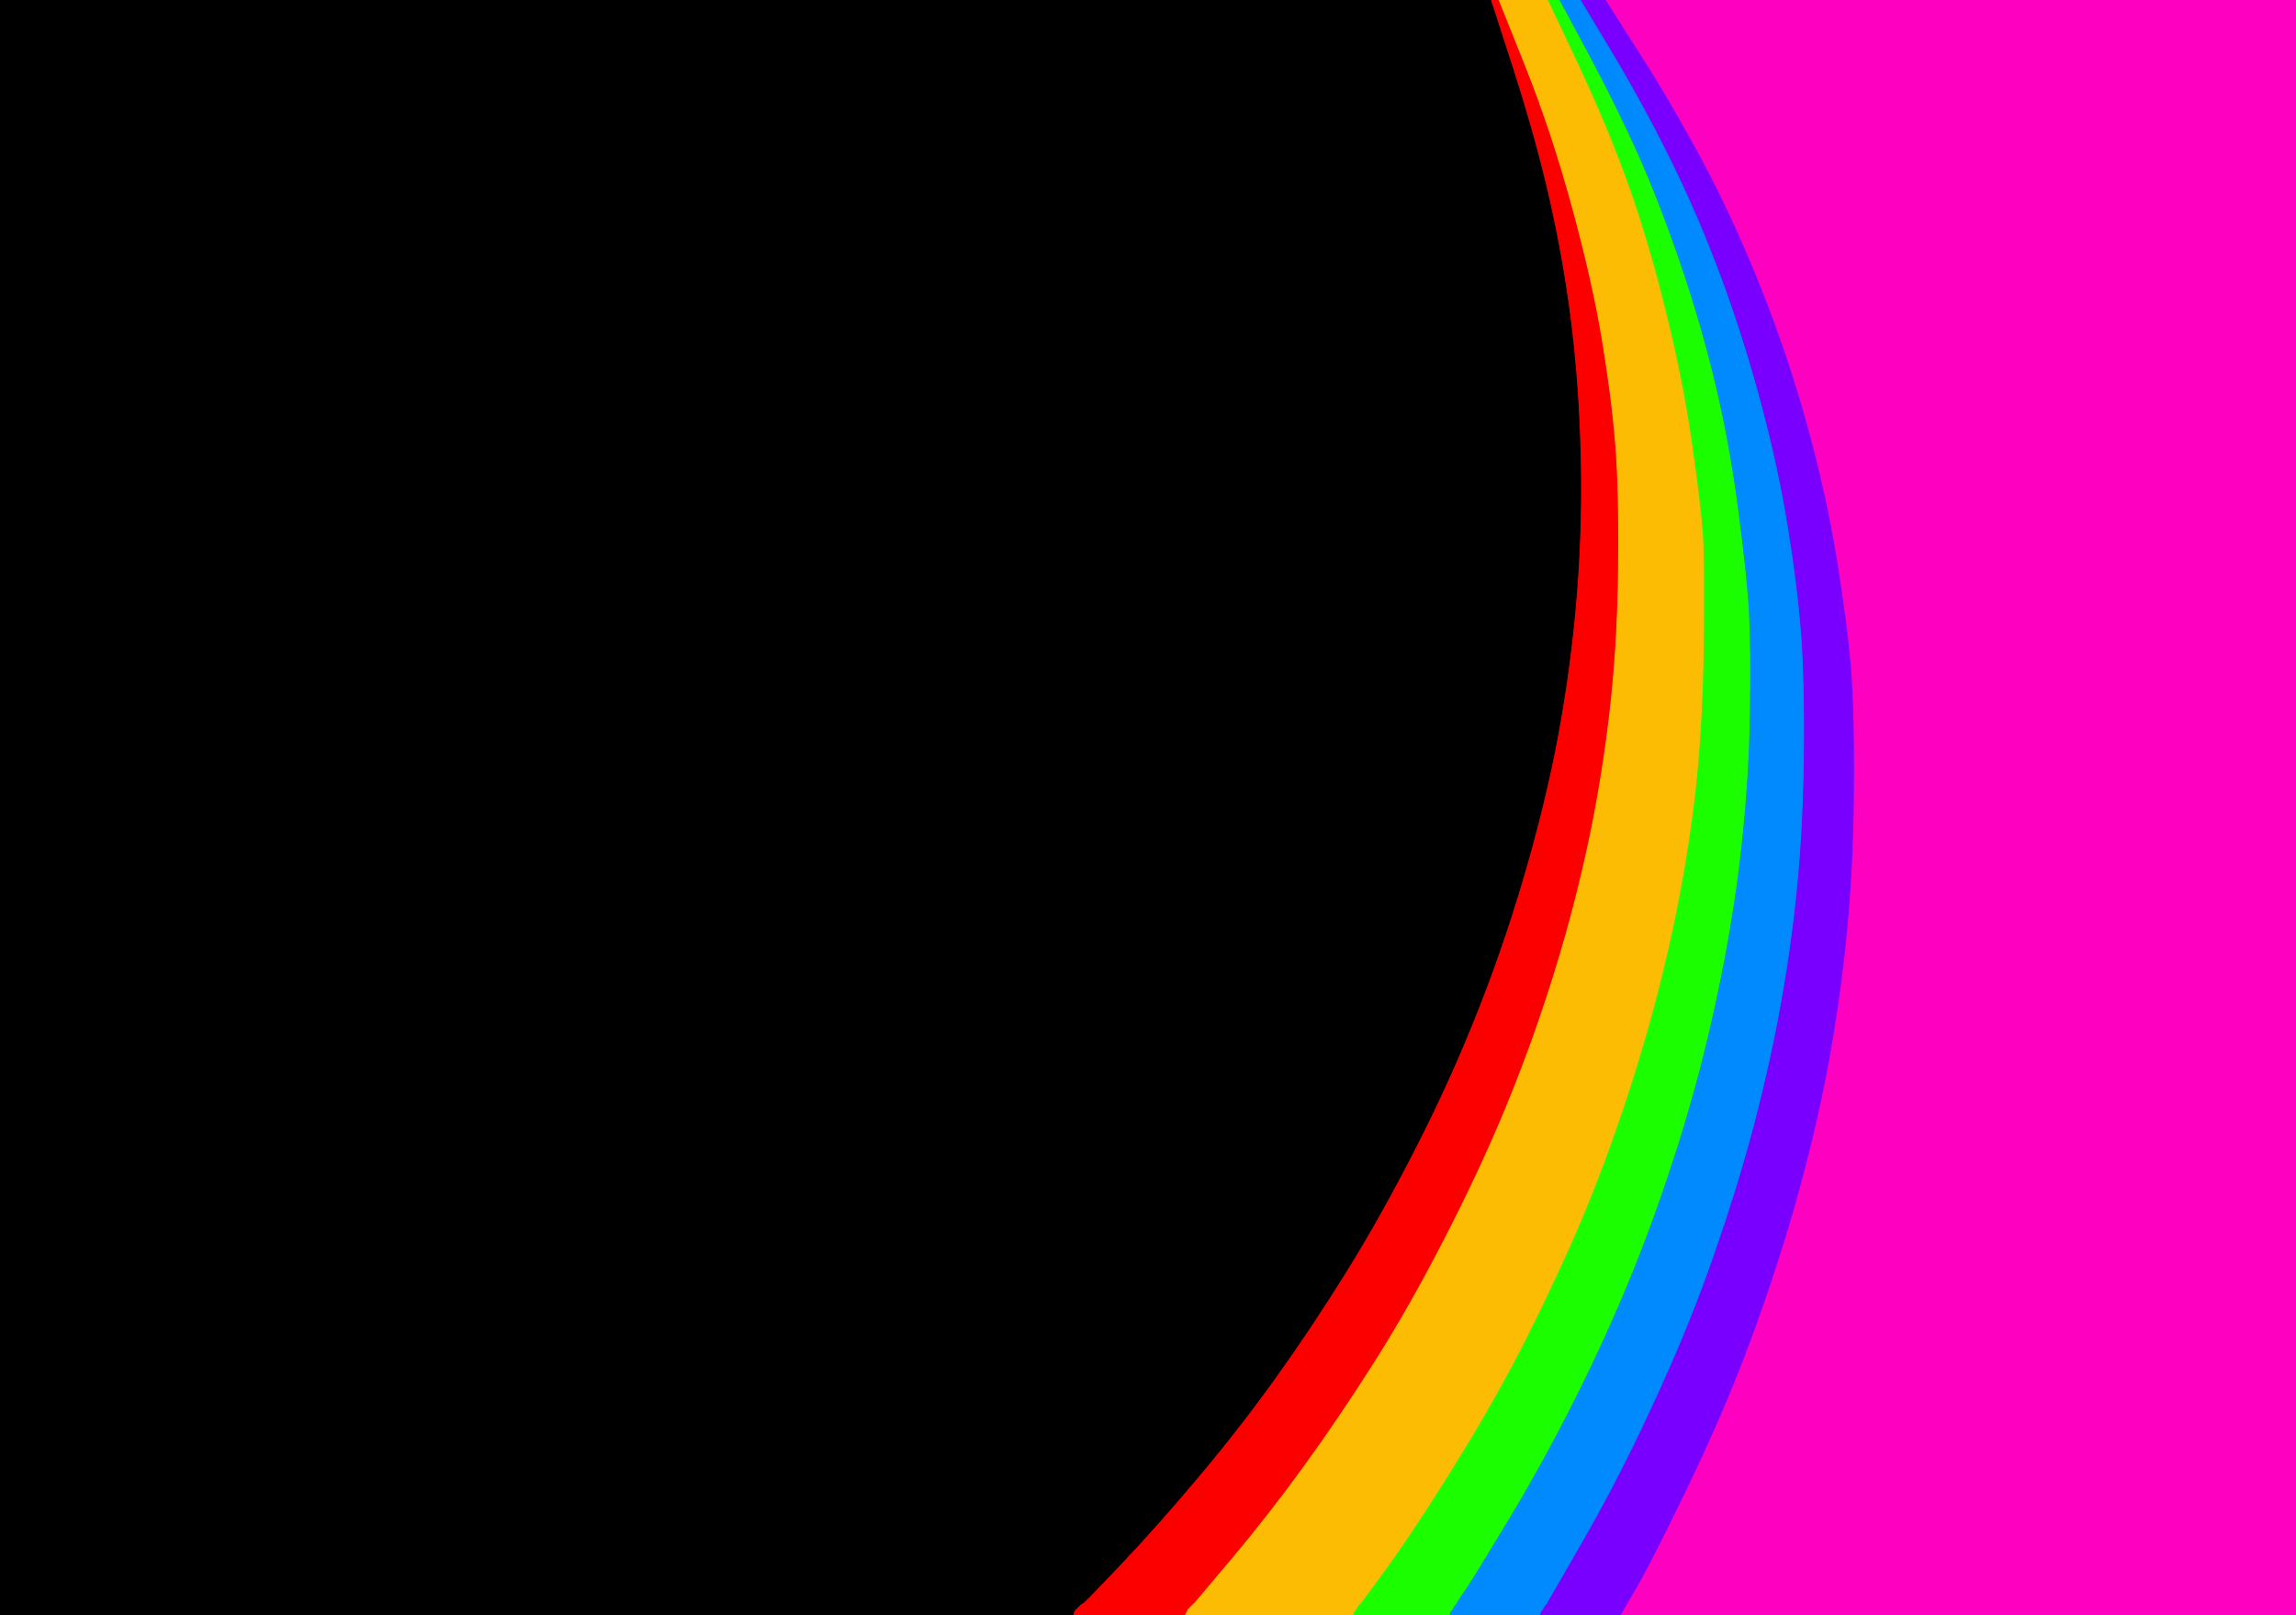
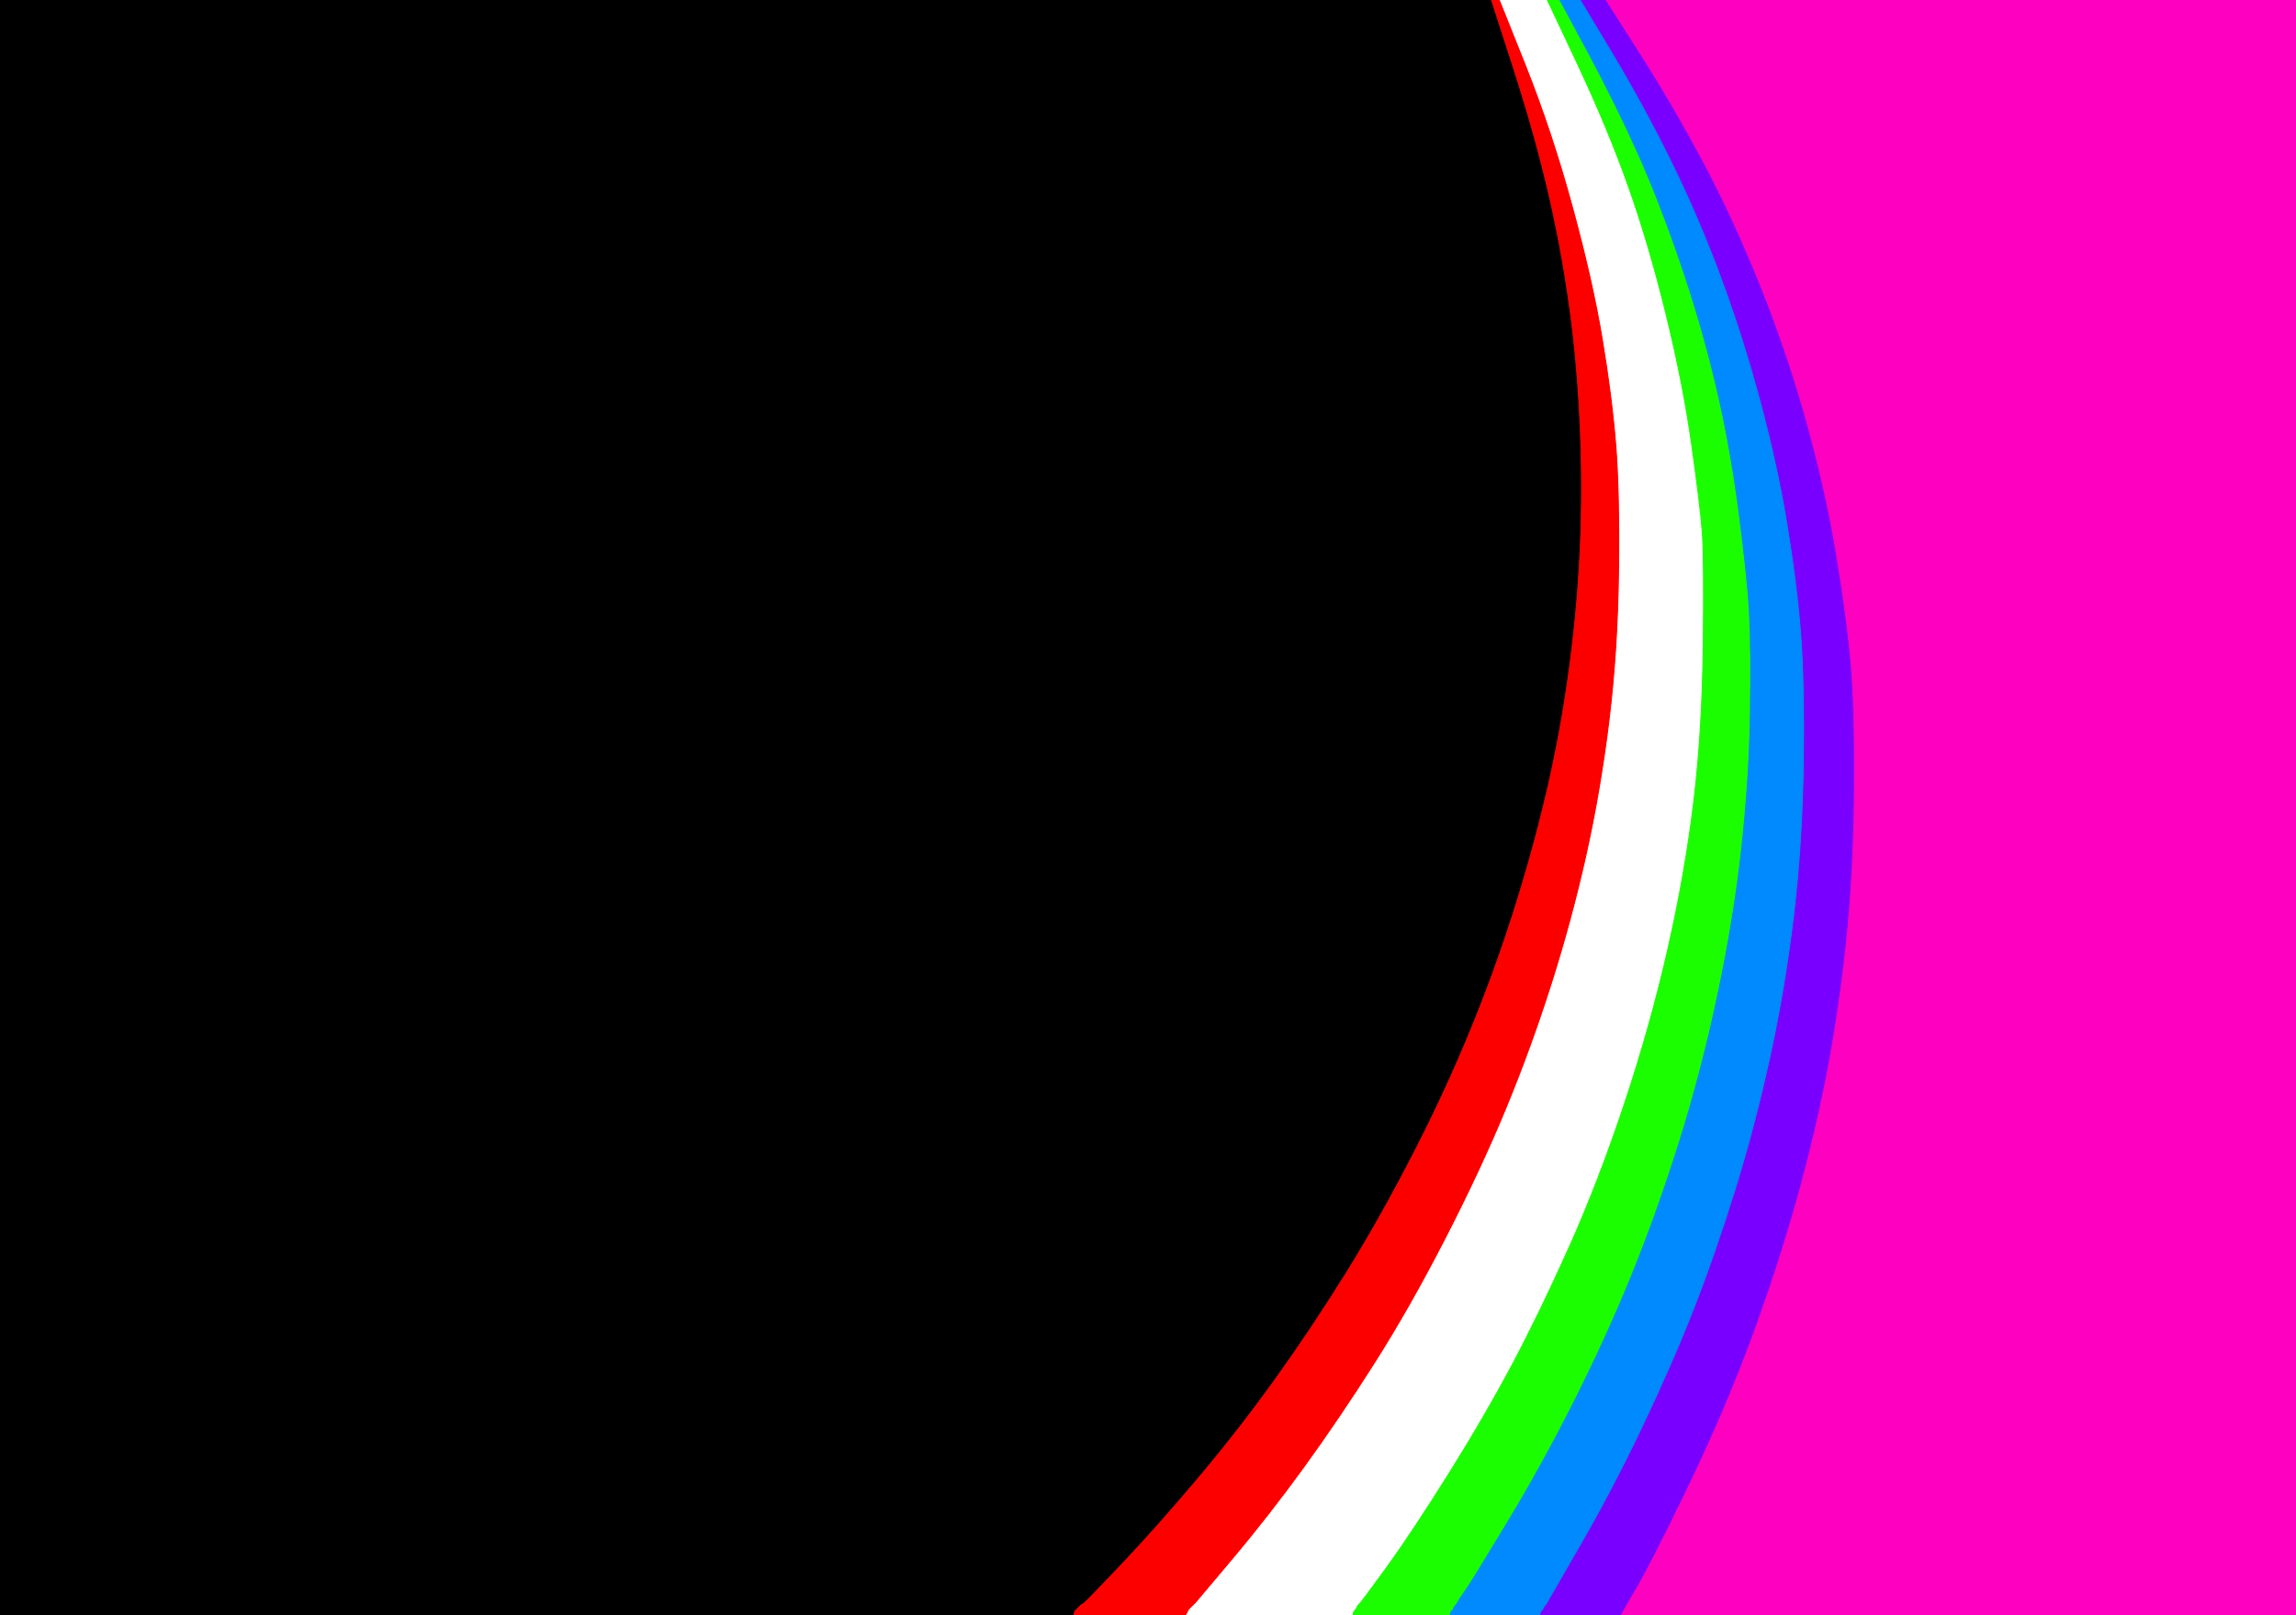
<svg xmlns="http://www.w3.org/2000/svg" width="1193" height="839">
  <path style="opacity:1;fill:#000000;fill-rule:evenodd;stroke:#000000;stroke-width:0.5px;stroke-linecap:butt;stroke-linejoin:miter;stroke-opacity:1;" d="M 0.0 419.5 L 0.0 0.0 L 387.5 0.0 L 775.0 0.0 L 786.8 36.5 Q 798.5 73.0 805.5 104.0 Q 812.5 135.0 816.5 166.5 Q 820.5 198.0 821.5 233.5 Q 822.5 269.0 820.0 303.5 Q 817.5 338.0 811.5 373.0 Q 805.5 408.0 794.5 447.0 Q 783.5 486.0 769.0 523.0 Q 754.5 560.0 736.2 595.8 Q 718.0 631.5 700.0 660.5 Q 682.0 689.5 663.0 716.0 Q 644.0 742.5 622.5 768.0 Q 601.0 793.5 582.5 813.0 Q 564.0 832.5 563.0 833.0 L 562.0 833.5 L 561.8 833.8 L 561.5 834.0 L 561.2 834.2 L 561.0 834.5 L 560.8 834.8 L 560.5 835.0 L 560.2 835.2 L 560.0 835.5 L 559.8 835.8 L 559.5 836.0 L 559.2 836.2 L 559.0 836.5 L 558.8 836.8 L 558.5 837.0 L 558.2 838.0 L 558.0 839.0 L 279.0 839.0 L 0.0 839.0 L 0.0 419.5 z  " />
  <path style="opacity:1;fill:#FE00BF;fill-rule:evenodd;stroke:#FE00BF;stroke-width:0.5px;stroke-linecap:butt;stroke-linejoin:miter;stroke-opacity:1;" d="M 851.2 27.0 L 834.0 0.0 L 1013.5 0.0 L 1193.0 0.0 L 1193.0 419.5 L 1193.0 839.0 L 1017.5 839.0 L 842.0 839.0 L 842.0 838.8 Q 842.0 838.5 849.8 825.2 Q 857.5 812.0 874.5 777.0 Q 891.5 742.0 903.5 711.5 Q 915.5 681.0 926.0 647.5 Q 936.5 614.0 944.5 578.5 Q 952.5 543.0 957.5 502.0 Q 962.5 461.0 963.0 416.0 Q 963.5 371.0 961.5 347.0 Q 959.5 323.0 954.0 289.5 Q 948.5 256.0 938.5 220.0 Q 928.5 184.0 914.5 149.0 Q 900.5 114.0 884.5 84.0 Q 868.5 54.0 851.2 27.0 z  " />
  <path style="opacity:1;fill:#FC0000;fill-rule:evenodd;stroke:#FC0000;stroke-width:0.5px;stroke-linecap:butt;stroke-linejoin:miter;stroke-opacity:1;" d="M 786.8 36.5 L 775.0 0.0 L 777.0 0.0 L 779.0 0.0 L 792.8 34.5 Q 806.5 69.0 817.0 107.5 Q 827.5 146.0 832.5 176.0 Q 837.5 206.0 839.5 230.5 Q 841.5 255.0 841.0 296.5 Q 840.5 338.0 836.0 374.5 Q 831.5 411.0 824.0 444.5 Q 816.5 478.0 806.0 511.0 Q 795.5 544.0 782.5 575.5 Q 769.5 607.0 751.0 643.0 Q 732.5 679.0 714.2 707.8 Q 696.0 736.5 677.5 762.0 Q 659.0 787.5 640.0 810.0 Q 621.0 832.5 620.8 832.8 L 620.5 833.0 L 620.2 833.2 L 620.0 833.5 L 619.8 833.8 L 619.5 834.0 L 619.2 834.2 L 619.0 834.5 L 618.8 834.8 L 618.5 835.0 L 618.2 835.2 L 618.0 835.5 L 617.8 835.8 L 617.5 836.0 L 617.0 837.0 L 616.5 838.0 L 616.2 838.5 L 616.0 839.0 L 587.0 839.0 L 558.0 839.0 L 558.2 838.0 L 558.5 837.0 L 558.8 836.8 L 559.0 836.5 L 559.2 836.2 L 559.5 836.0 L 559.8 835.8 L 560.0 835.5 L 560.2 835.2 L 560.5 835.0 L 560.8 834.8 L 561.0 834.5 L 561.2 834.2 L 561.5 834.0 L 561.8 833.8 L 562.0 833.5 L 563.0 833.0 Q 564.0 832.5 582.5 813.0 Q 601.0 793.5 622.5 768.0 Q 644.0 742.5 663.0 716.0 Q 682.0 689.5 700.0 660.5 Q 718.0 631.5 736.2 595.8 Q 754.5 560.0 769.0 523.0 Q 783.5 486.0 794.5 447.0 Q 805.5 408.0 811.5 373.0 Q 817.5 338.0 820.0 303.5 Q 822.5 269.0 821.5 233.5 Q 820.5 198.0 816.5 166.5 Q 812.5 135.0 805.5 104.0 Q 798.5 73.0 786.8 36.5 z  " />
  <path style="opacity:1;fill:#7900FE;fill-rule:evenodd;stroke:#7900FE;stroke-width:0.5px;stroke-linecap:butt;stroke-linejoin:miter;stroke-opacity:1;" d="M 837.8 28.0 L 821.0 0.0 L 827.5 0.0 L 834.0 0.0 L 851.2 27.0 Q 868.5 54.0 884.5 84.0 Q 900.5 114.0 914.5 149.0 Q 928.5 184.0 938.5 220.0 Q 948.5 256.0 954.0 289.5 Q 959.5 323.0 961.5 347.0 Q 963.5 371.0 963.0 416.0 Q 962.5 461.0 957.5 502.0 Q 952.5 543.0 944.5 578.5 Q 936.5 614.0 926.0 647.5 Q 915.5 681.0 903.5 711.5 Q 891.5 742.0 874.5 777.0 Q 857.5 812.0 849.8 825.2 Q 842.0 838.5 842.0 838.8 L 842.0 839.0 L 821.0 839.0 L 800.0 839.0 L 800.2 838.0 L 800.5 837.0 L 800.8 836.8 L 801.0 836.5 L 801.2 836.2 L 801.5 836.0 L 802.0 835.0 L 802.5 834.0 L 802.8 833.8 L 803.0 833.5 L 803.2 833.2 L 803.5 833.0 L 804.0 832.0 Q 804.5 831.0 821.0 802.5 Q 837.5 774.0 853.0 741.5 Q 868.5 709.0 879.5 681.0 Q 890.5 653.0 901.0 619.5 Q 911.5 586.0 919.5 549.5 Q 927.5 513.0 932.0 475.0 Q 936.5 437.0 937.0 395.0 Q 937.5 353.0 935.5 328.0 Q 933.5 303.0 928.5 272.5 Q 923.5 242.0 914.5 208.5 Q 905.5 175.0 894.0 144.0 Q 882.5 113.0 868.5 84.5 Q 854.5 56.0 837.8 28.0 z  " />
  <path style="opacity:1;fill:#008AFD;fill-rule:evenodd;stroke:#008AFD;stroke-width:0.5px;stroke-linecap:butt;stroke-linejoin:miter;stroke-opacity:1;" d="M 824.8 27.5 L 810.0 0.0 L 815.5 0.0 L 821.0 0.0 L 837.8 28.0 Q 854.5 56.0 868.5 84.5 Q 882.5 113.0 894.0 144.0 Q 905.5 175.0 914.5 208.5 Q 923.5 242.0 928.5 272.5 Q 933.5 303.0 935.5 328.0 Q 937.5 353.0 937.0 395.0 Q 936.5 437.0 932.0 475.0 Q 927.5 513.0 919.5 549.5 Q 911.5 586.0 901.0 619.5 Q 890.5 653.0 879.5 681.0 Q 868.5 709.0 853.0 741.5 Q 837.5 774.0 821.0 802.5 Q 804.5 831.0 804.0 832.0 L 803.5 833.0 L 803.2 833.2 L 803.0 833.5 L 802.8 833.8 L 802.5 834.0 L 802.0 835.0 L 801.5 836.0 L 801.2 836.2 L 801.0 836.5 L 800.8 836.8 L 800.5 837.0 L 800.2 838.0 L 800.0 839.0 L 776.5 839.0 L 753.0 839.0 L 753.2 838.0 L 753.5 837.0 L 753.8 836.8 L 754.0 836.5 L 754.2 836.2 L 754.5 836.0 L 755.0 835.0 L 755.5 834.0 L 755.8 833.8 L 756.0 833.5 L 756.2 833.2 L 756.5 833.0 L 757.0 832.0 Q 757.5 831.0 761.8 824.8 Q 766.0 818.5 783.5 789.5 Q 801.0 760.5 817.8 727.2 Q 834.5 694.0 847.5 662.0 Q 860.5 630.0 872.0 593.5 Q 883.5 557.0 892.0 517.0 Q 900.5 477.0 904.5 440.5 Q 908.5 404.0 909.0 370.0 Q 909.5 336.0 908.5 318.0 Q 907.5 300.0 903.0 265.5 Q 898.5 231.0 891.0 199.5 Q 883.5 168.0 872.5 136.0 Q 861.5 104.0 850.5 79.5 Q 839.5 55.0 824.8 27.5 z  " />
  <path style="opacity:1;fill:#1BFE00;fill-rule:evenodd;stroke:#1BFE00;stroke-width:0.5px;stroke-linecap:butt;stroke-linejoin:miter;stroke-opacity:1;" d="M 819.8 33.5 L 804.0 0.0 L 807.0 0.0 L 810.0 0.0 L 824.8 27.5 Q 839.5 55.0 850.5 79.5 Q 861.5 104.0 872.5 136.0 Q 883.5 168.0 891.0 199.5 Q 898.5 231.0 903.0 265.5 Q 907.5 300.0 908.5 318.0 Q 909.5 336.0 909.0 370.0 Q 908.5 404.0 904.5 440.5 Q 900.5 477.0 892.0 517.0 Q 883.5 557.0 872.0 593.5 Q 860.5 630.0 847.5 662.0 Q 834.5 694.0 817.8 727.2 Q 801.0 760.5 783.5 789.5 Q 766.0 818.5 761.8 824.8 Q 757.5 831.0 757.0 832.0 L 756.5 833.0 L 756.2 833.2 L 756.0 833.5 L 755.8 833.8 L 755.5 834.0 L 755.0 835.0 L 754.5 836.0 L 754.2 836.2 L 754.0 836.5 L 753.8 836.8 L 753.5 837.0 L 753.2 838.0 L 753.0 839.0 L 728.0 839.0 L 703.0 839.0 L 703.2 838.0 L 703.5 837.0 L 703.8 836.8 L 704.0 836.5 L 704.2 836.2 L 704.5 836.0 L 705.0 835.0 L 705.5 834.0 L 705.8 833.8 L 706.0 833.5 L 706.2 833.2 L 706.5 833.0 L 706.8 832.8 L 707.0 832.5 L 707.2 832.2 Q 707.5 832.0 720.8 813.8 Q 734.0 795.5 752.5 766.0 Q 771.0 736.5 785.8 708.8 Q 800.5 681.0 815.5 647.5 Q 830.5 614.0 844.0 573.5 Q 857.5 533.0 866.5 493.5 Q 875.5 454.0 880.0 417.0 Q 884.5 380.0 885.0 335.0 Q 885.5 290.0 884.5 276.5 Q 883.5 263.0 879.0 231.0 Q 874.5 199.0 865.5 162.5 Q 856.5 126.0 846.0 96.5 Q 835.5 67.0 819.8 33.5 z  " />
-   <path style="opacity:1;fill:#FCBC03;fill-rule:evenodd;stroke:#FCBC03;stroke-width:0.5px;stroke-linecap:butt;stroke-linejoin:miter;stroke-opacity:1;" d="M 792.8 34.5 L 779.0 0.0 L 791.5 0.0 L 804.0 0.0 L 819.8 33.5 Q 835.5 67.0 846.0 96.5 Q 856.5 126.0 865.5 162.5 Q 874.5 199.0 879.0 231.0 Q 883.5 263.0 884.5 276.5 Q 885.5 290.0 885.0 335.0 Q 884.5 380.0 880.0 417.0 Q 875.5 454.0 866.5 493.5 Q 857.5 533.0 844.0 573.5 Q 830.5 614.0 815.5 647.5 Q 800.5 681.0 785.8 708.8 Q 771.0 736.5 752.5 766.0 Q 734.0 795.5 720.8 813.8 Q 707.5 832.0 707.2 832.2 L 707.0 832.5 L 706.8 832.8 L 706.5 833.0 L 706.2 833.2 L 706.0 833.5 L 705.8 833.8 L 705.5 834.0 L 705.0 835.0 L 704.5 836.0 L 704.2 836.2 L 704.0 836.5 L 703.8 836.8 L 703.5 837.0 L 703.2 838.0 L 703.0 839.0 L 659.5 839.0 L 616.0 839.0 L 616.2 838.5 L 616.5 838.0 L 617.0 837.0 L 617.5 836.0 L 617.8 835.8 L 618.0 835.5 L 618.2 835.2 L 618.5 835.0 L 618.8 834.8 L 619.0 834.5 L 619.2 834.2 L 619.5 834.0 L 619.8 833.8 L 620.0 833.5 L 620.2 833.2 L 620.5 833.0 L 620.8 832.8 Q 621.0 832.5 640.0 810.0 Q 659.0 787.5 677.5 762.0 Q 696.0 736.5 714.2 707.8 Q 732.5 679.0 751.0 643.0 Q 769.5 607.0 782.5 575.5 Q 795.5 544.0 806.0 511.0 Q 816.5 478.0 824.0 444.5 Q 831.5 411.0 836.0 374.5 Q 840.5 338.0 841.0 296.5 Q 841.5 255.0 839.5 230.5 Q 837.5 206.0 832.5 176.0 Q 827.5 146.0 817.0 107.5 Q 806.5 69.0 792.8 34.5 z  " />
</svg>